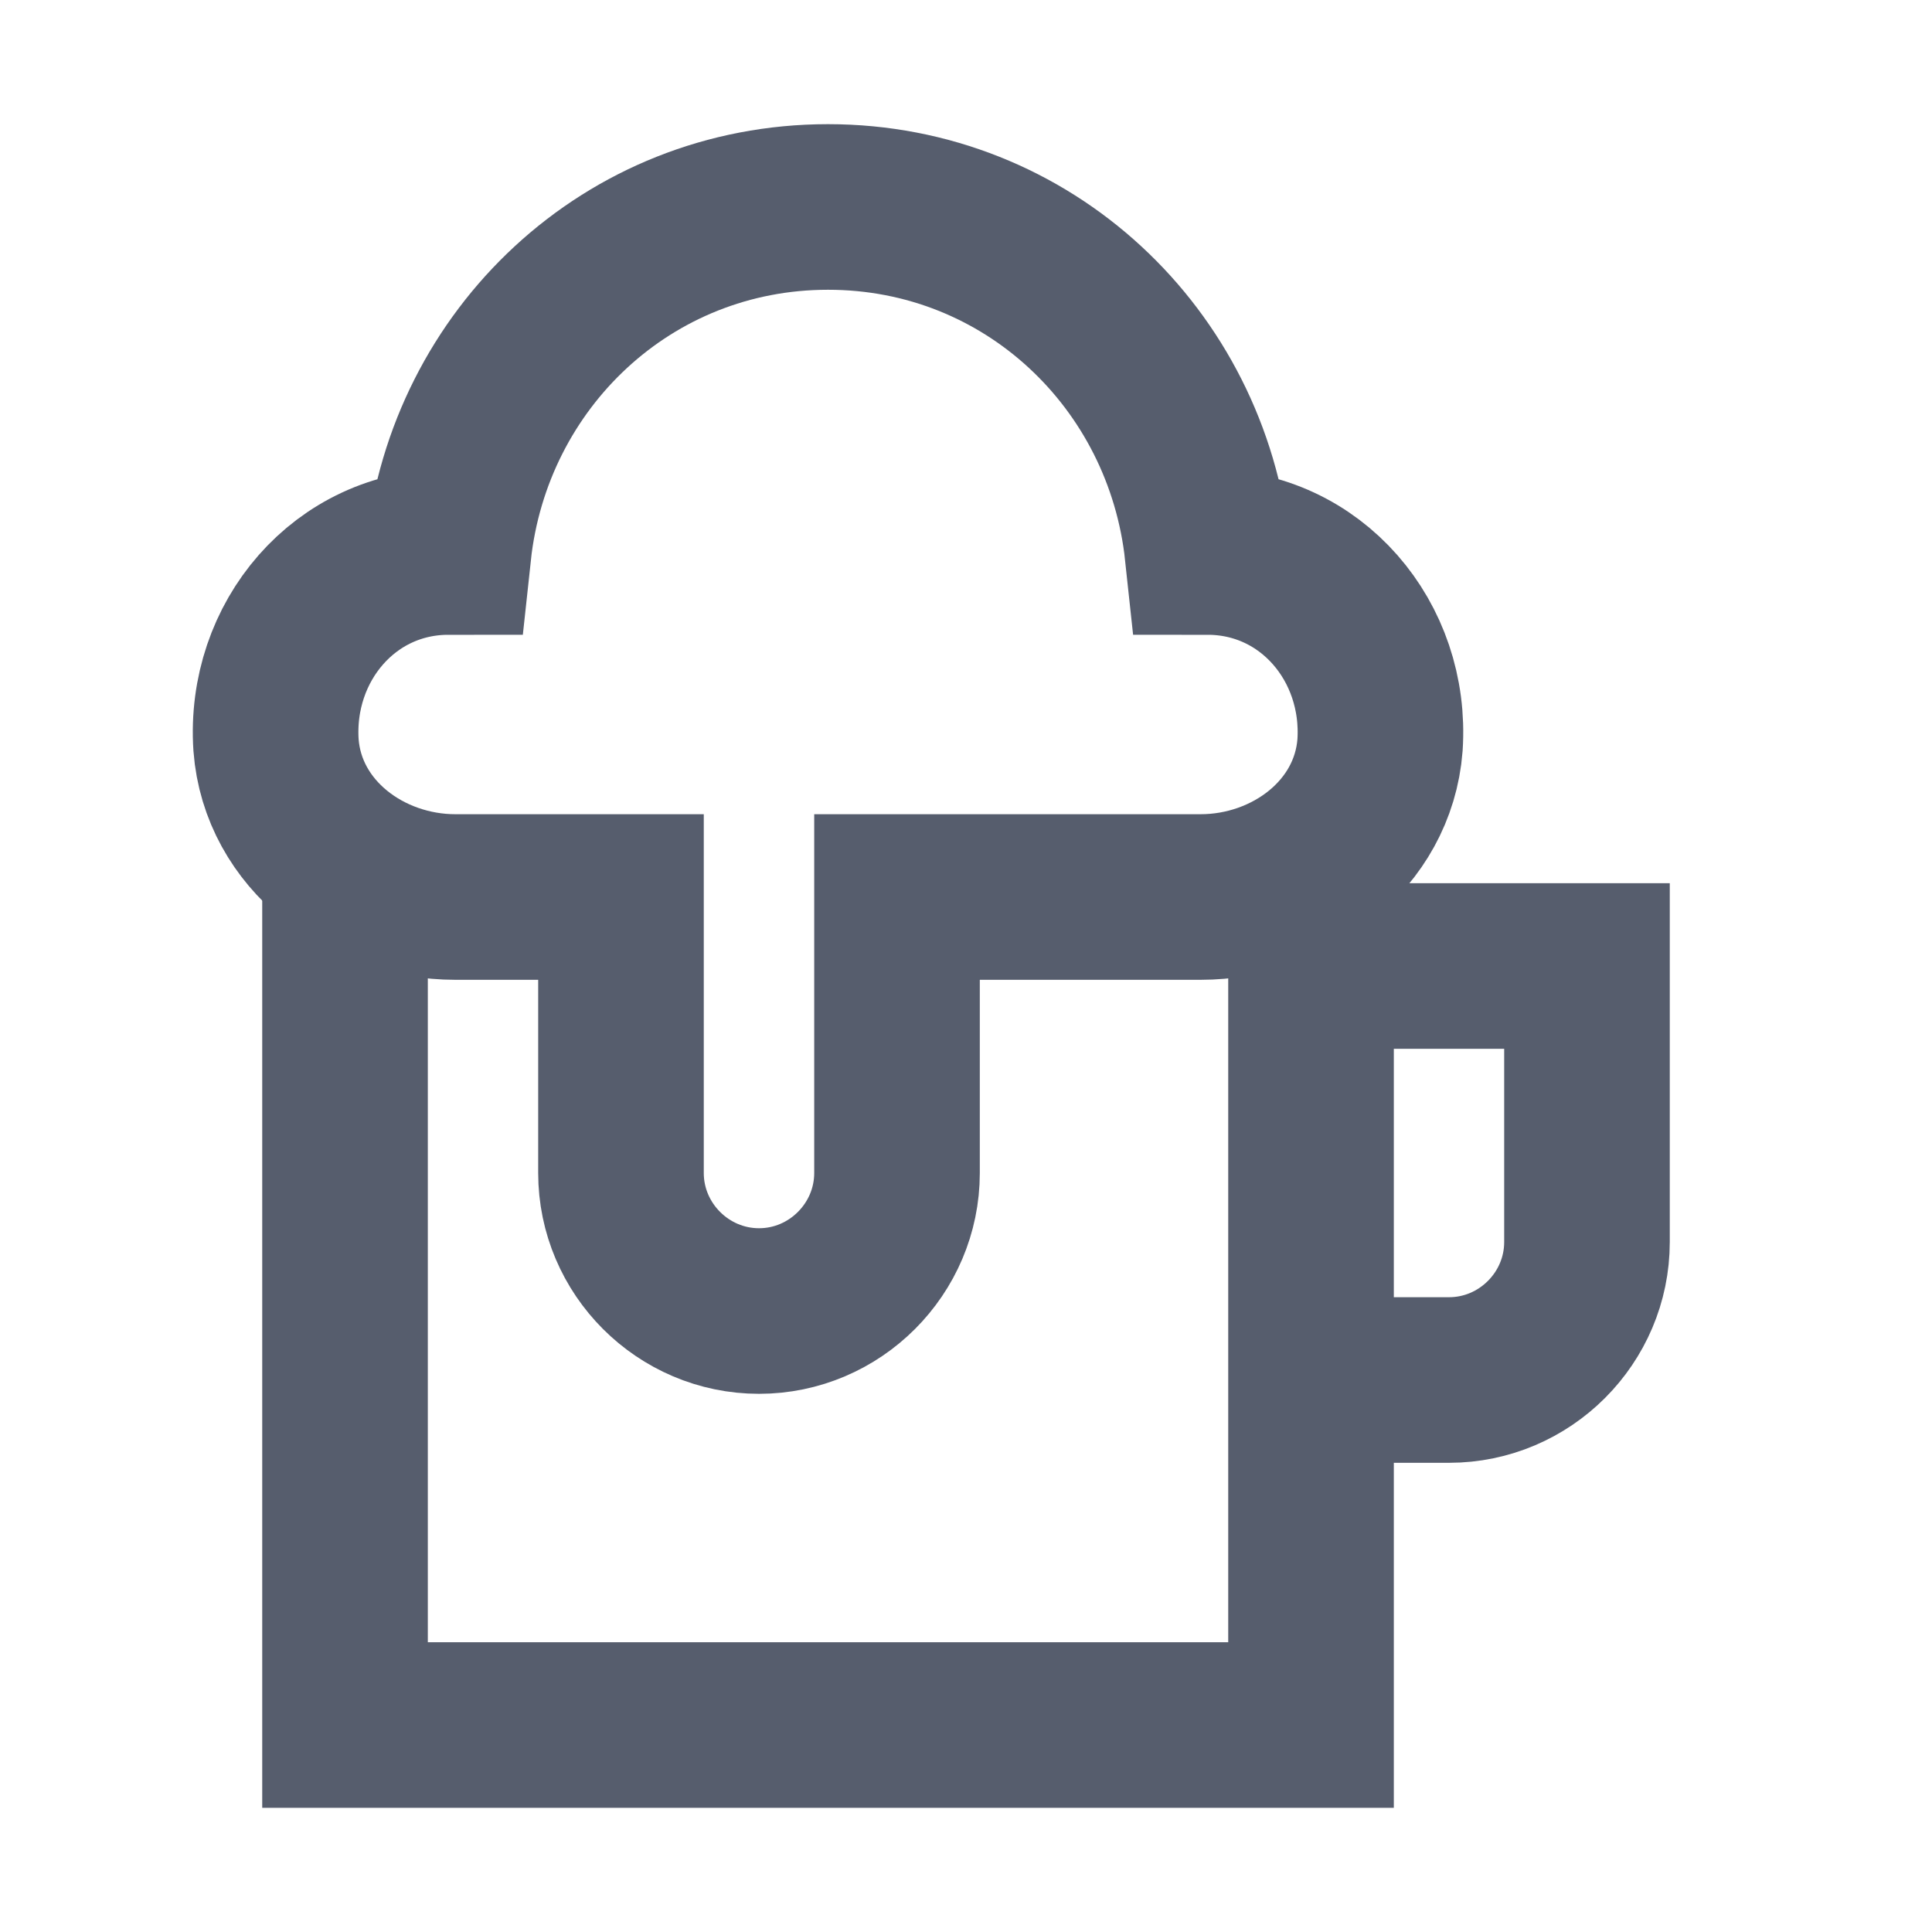
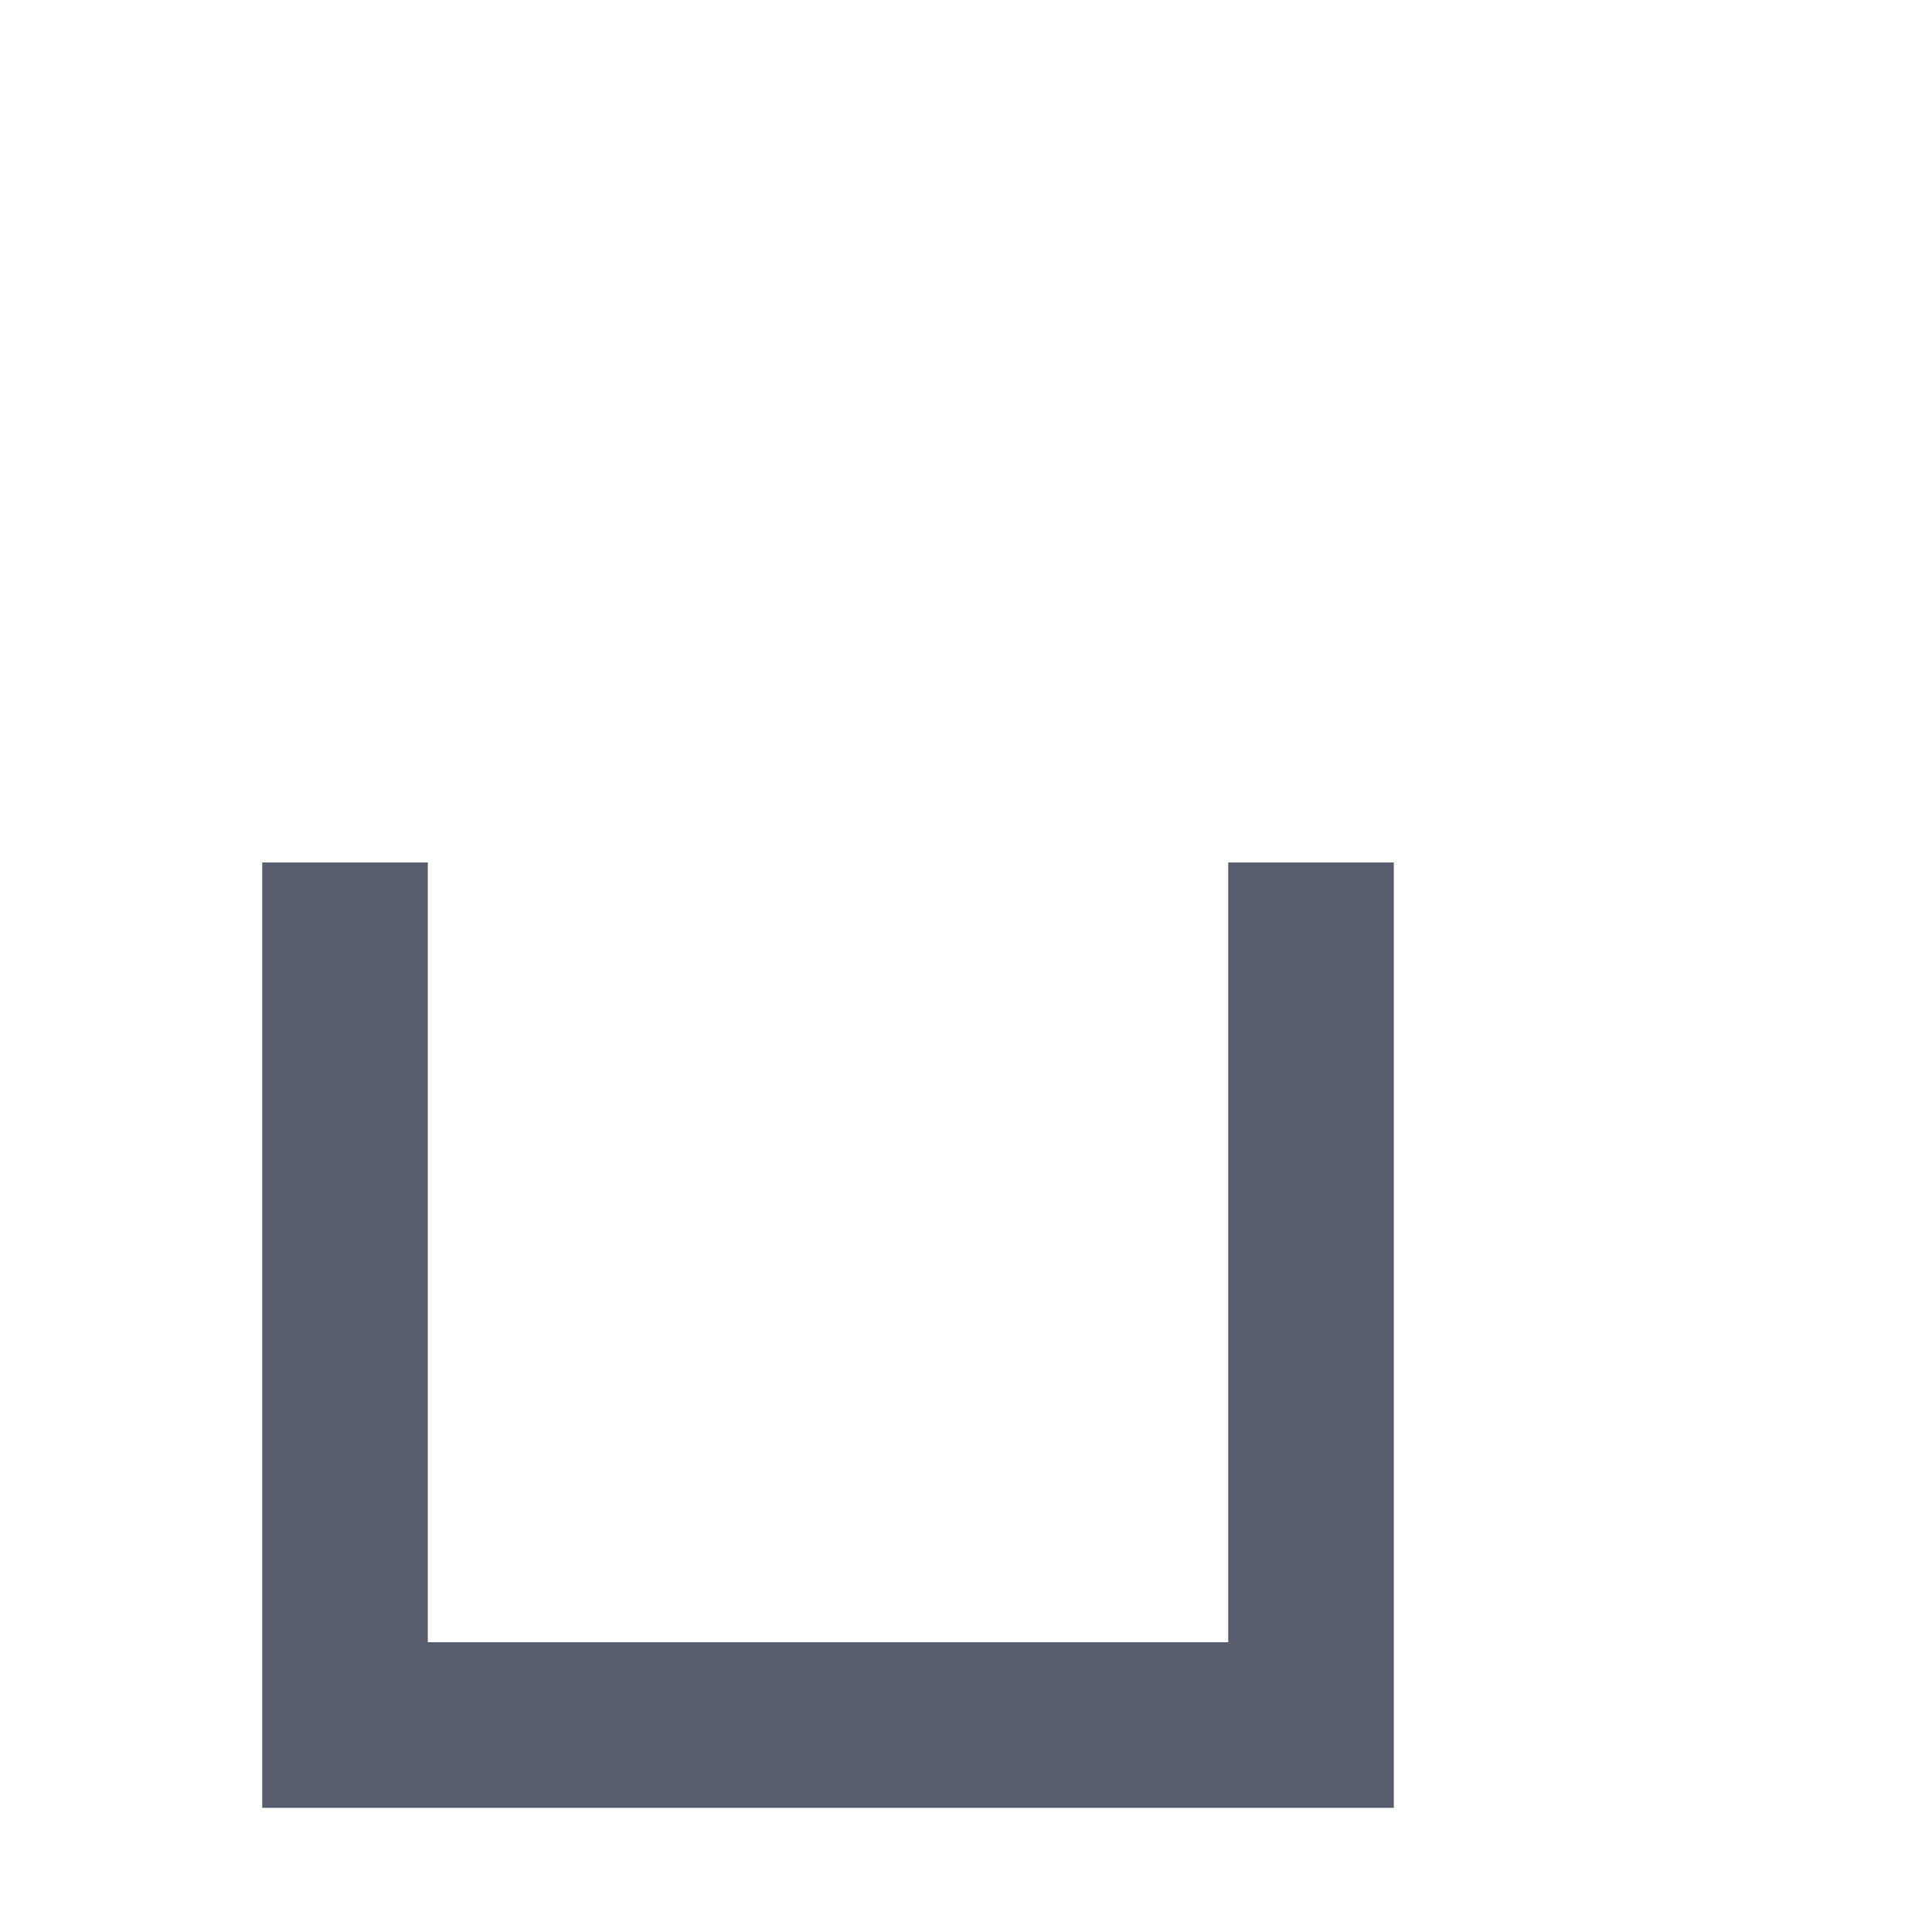
<svg xmlns="http://www.w3.org/2000/svg" width="24" height="24" viewBox="0 0 24 24" fill="none">
-   <path d="M16.286 12H19.714V15.429C19.714 16.371 18.943 17.143 18 17.143H16.286" stroke="#565D6D" stroke-width="2.057" stroke-miterlimit="10" />
  <path d="M16.286 10.714V21.429L4.286 21.429L4.286 10.714" stroke="#565D6D" stroke-width="2.057" stroke-miterlimit="10" />
-   <path d="M15 6.857C14.743 4.457 12.771 2.571 10.286 2.571C7.8 2.571 5.829 4.457 5.571 6.857C4.286 6.857 3.343 7.971 3.429 9.257C3.514 10.371 4.543 11.143 5.657 11.143L7.714 11.143L7.714 14.571C7.714 15.514 8.486 16.286 9.429 16.286C10.371 16.286 11.143 15.514 11.143 14.571L11.143 11.143L14.914 11.143C16.029 11.143 17.057 10.371 17.143 9.257C17.229 7.971 16.286 6.857 15 6.857Z" stroke="#565D6D" stroke-width="2.057" stroke-miterlimit="10" stroke-linecap="square" />
</svg>